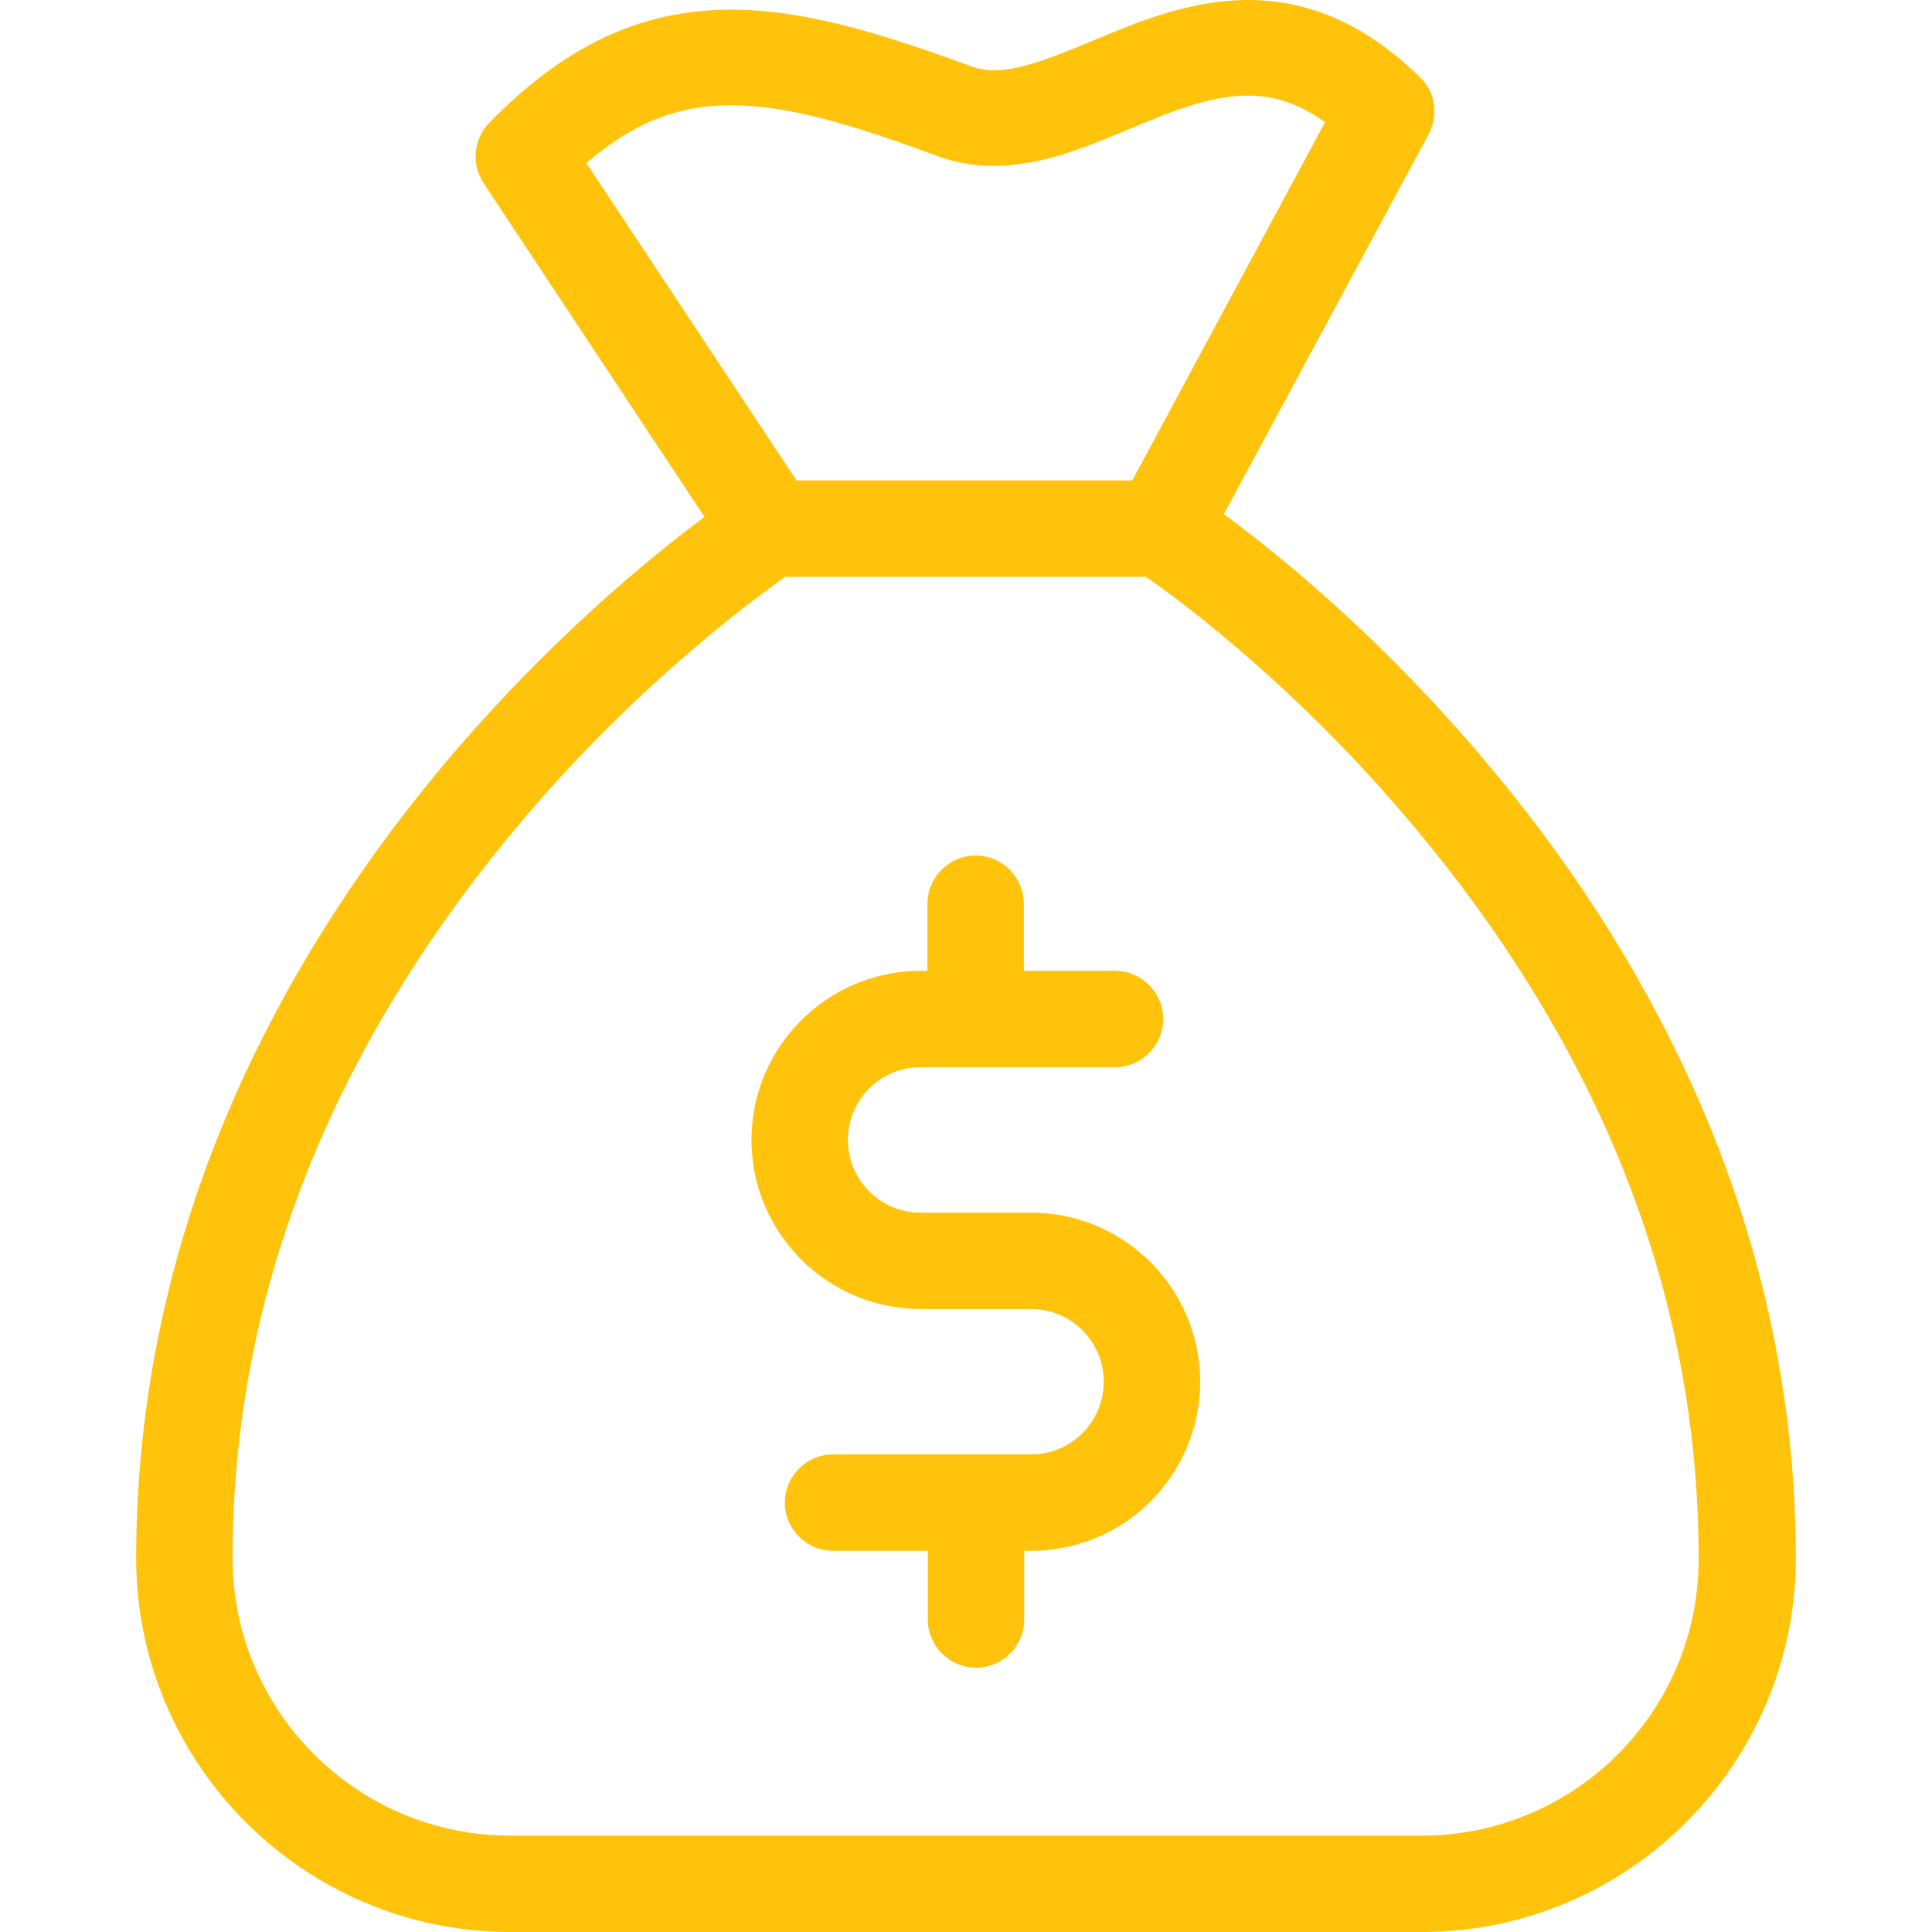
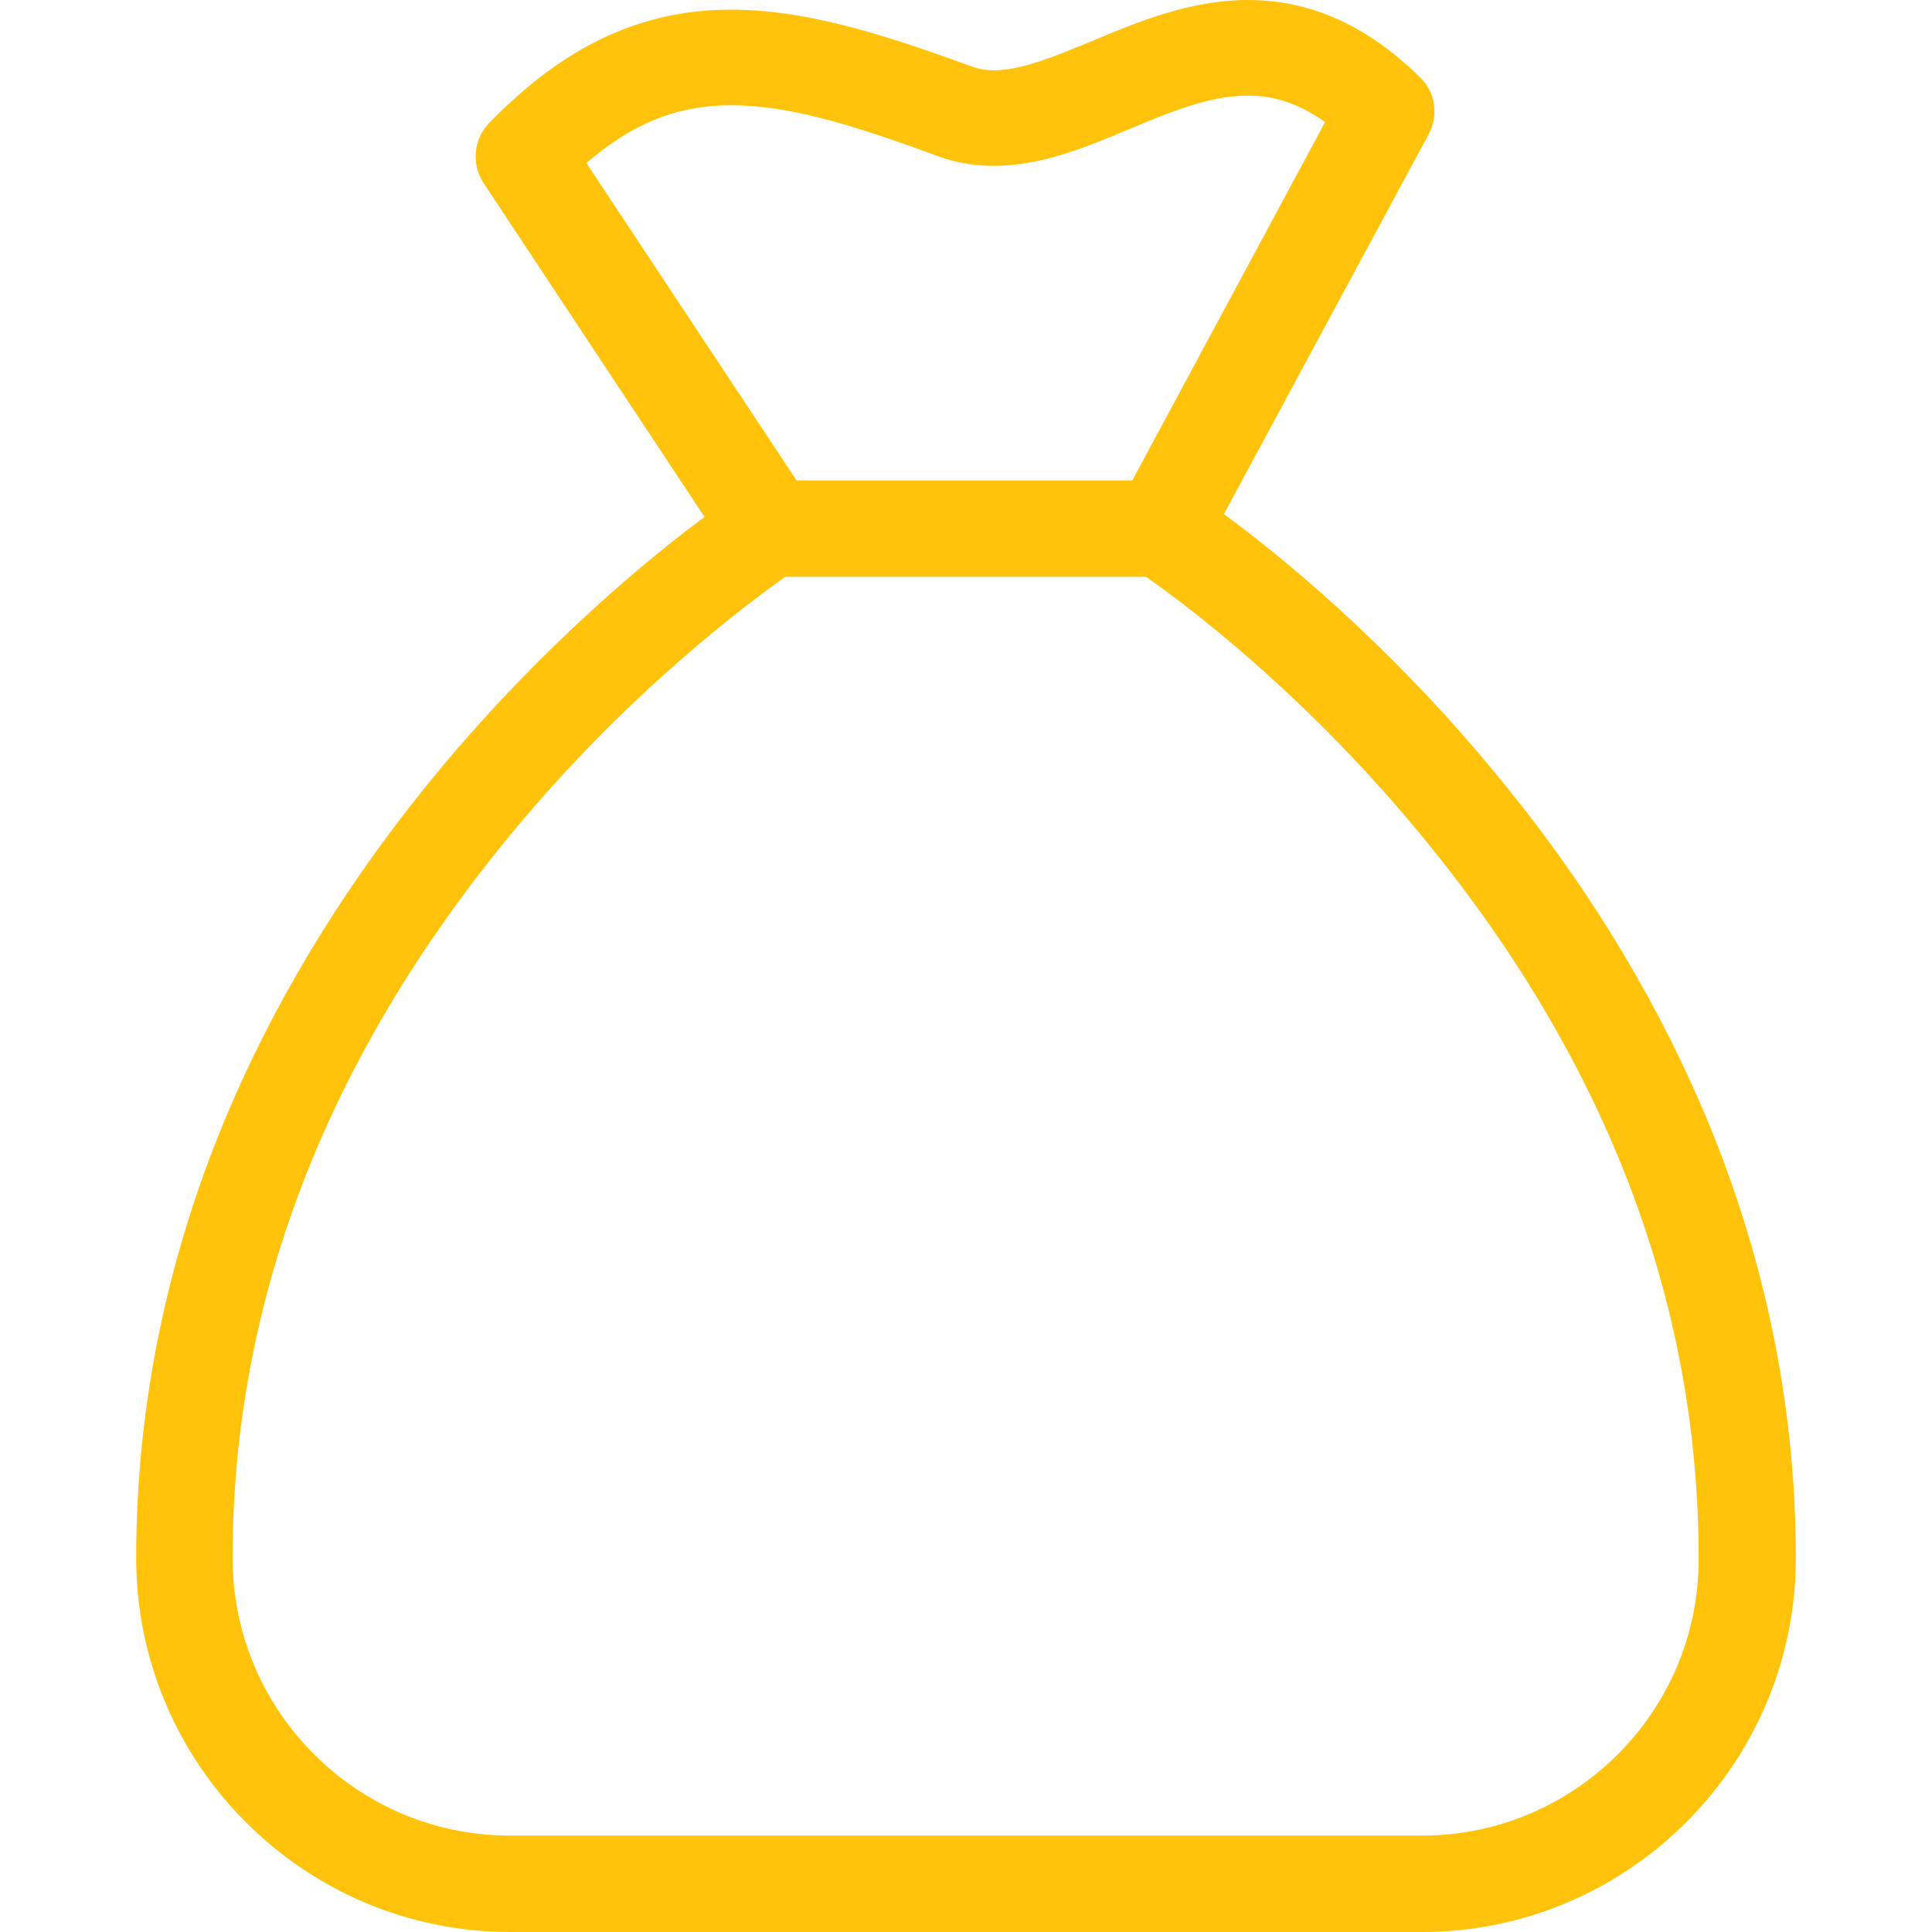
<svg xmlns="http://www.w3.org/2000/svg" width="29" height="29" viewBox="0 0 29 29" fill="none">
-   <path d="M15.477 18.202H13.819C13.216 18.202 12.727 17.714 12.727 17.111C12.727 16.508 13.216 16.019 13.819 16.019H16.737C17.135 16.019 17.46 15.694 17.46 15.296C17.46 14.898 17.135 14.572 16.737 14.572H15.368V13.566C15.368 13.168 15.043 12.842 14.645 12.842C14.247 12.842 13.921 13.168 13.921 13.566V14.572H13.819C12.42 14.572 11.28 15.712 11.28 17.111C11.28 18.509 12.42 19.649 13.819 19.649H15.477C16.08 19.649 16.568 20.137 16.568 20.74C16.568 21.343 16.08 21.831 15.477 21.831H12.504C12.106 21.831 11.781 22.157 11.781 22.555C11.781 22.953 12.106 23.278 12.504 23.278H13.927V24.309C13.927 24.707 14.253 25.033 14.651 25.033C15.049 25.033 15.374 24.707 15.374 24.309V23.278H15.495C15.501 23.278 15.507 23.278 15.513 23.278C16.9 23.26 18.015 22.127 18.015 20.74C18.015 19.341 16.875 18.202 15.477 18.202Z" fill="#FFC30B" />
  <path d="M25.521 16.562C24.762 14.813 23.712 13.119 22.386 11.534C20.782 9.604 19.185 8.314 18.371 7.717L21.445 2.014C21.596 1.73 21.548 1.381 21.313 1.158C20.517 0.38 19.673 0 18.732 0C17.87 0 17.08 0.326 16.393 0.615C15.851 0.838 15.338 1.055 14.922 1.055C14.795 1.055 14.687 1.037 14.578 0.995C13.143 0.47 12.04 0.145 10.973 0.145C9.622 0.145 8.471 0.687 7.343 1.845C7.108 2.086 7.072 2.466 7.259 2.749L10.575 7.759C9.755 8.368 8.188 9.647 6.614 11.534C5.294 13.119 4.238 14.813 3.479 16.562C2.526 18.763 2.044 21.06 2.044 23.387C2.044 26.48 4.564 29 7.657 29H21.343C24.436 29 26.956 26.48 26.956 23.387C26.956 21.06 26.474 18.763 25.521 16.562ZM8.802 2.448C9.502 1.845 10.171 1.58 10.973 1.58C11.829 1.58 12.794 1.869 14.078 2.345C14.343 2.442 14.627 2.49 14.916 2.49C15.621 2.49 16.297 2.213 16.942 1.941C17.563 1.682 18.154 1.435 18.726 1.435C19.004 1.435 19.396 1.483 19.89 1.833L16.996 7.211H11.956L8.802 2.448ZM21.343 27.553H7.657C5.36 27.553 3.491 25.684 3.491 23.387C3.491 19.522 4.908 15.857 7.693 12.492C9.454 10.364 11.244 9.044 11.787 8.658H17.201C17.75 9.038 19.534 10.364 21.295 12.492C24.086 15.857 25.497 19.516 25.497 23.387C25.509 25.684 23.64 27.553 21.343 27.553Z" fill="#FFC30B" />
</svg>